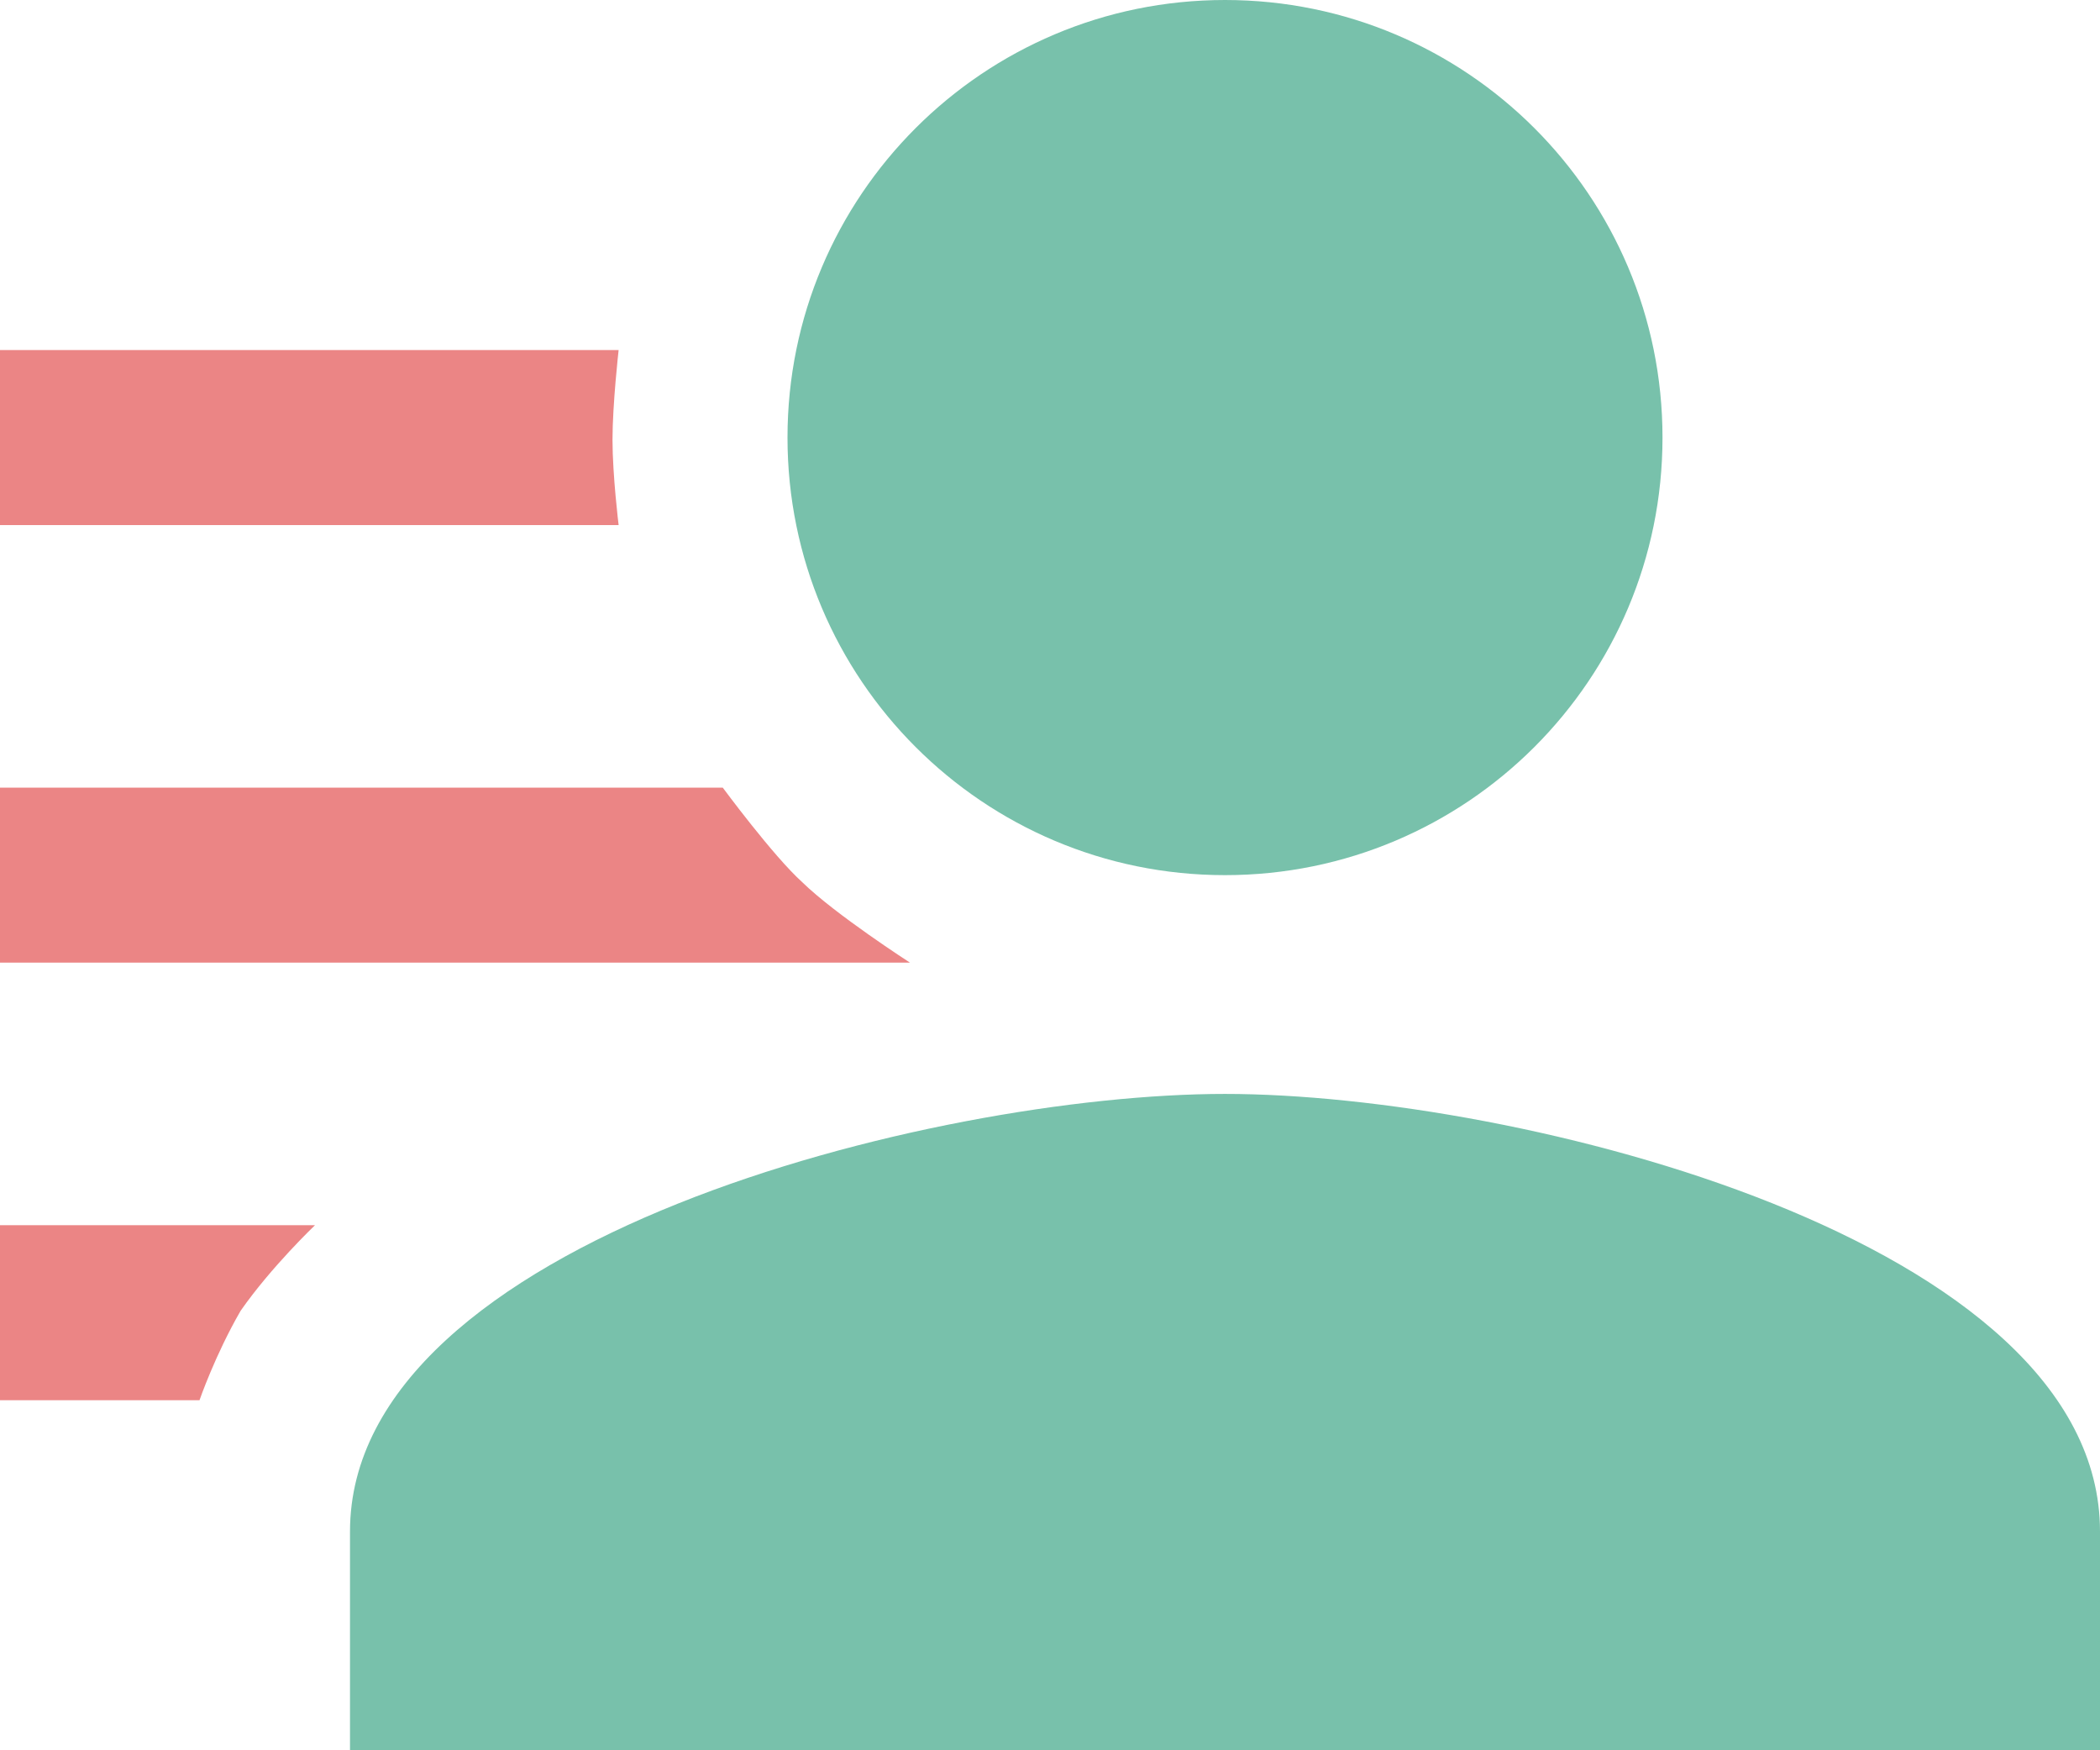
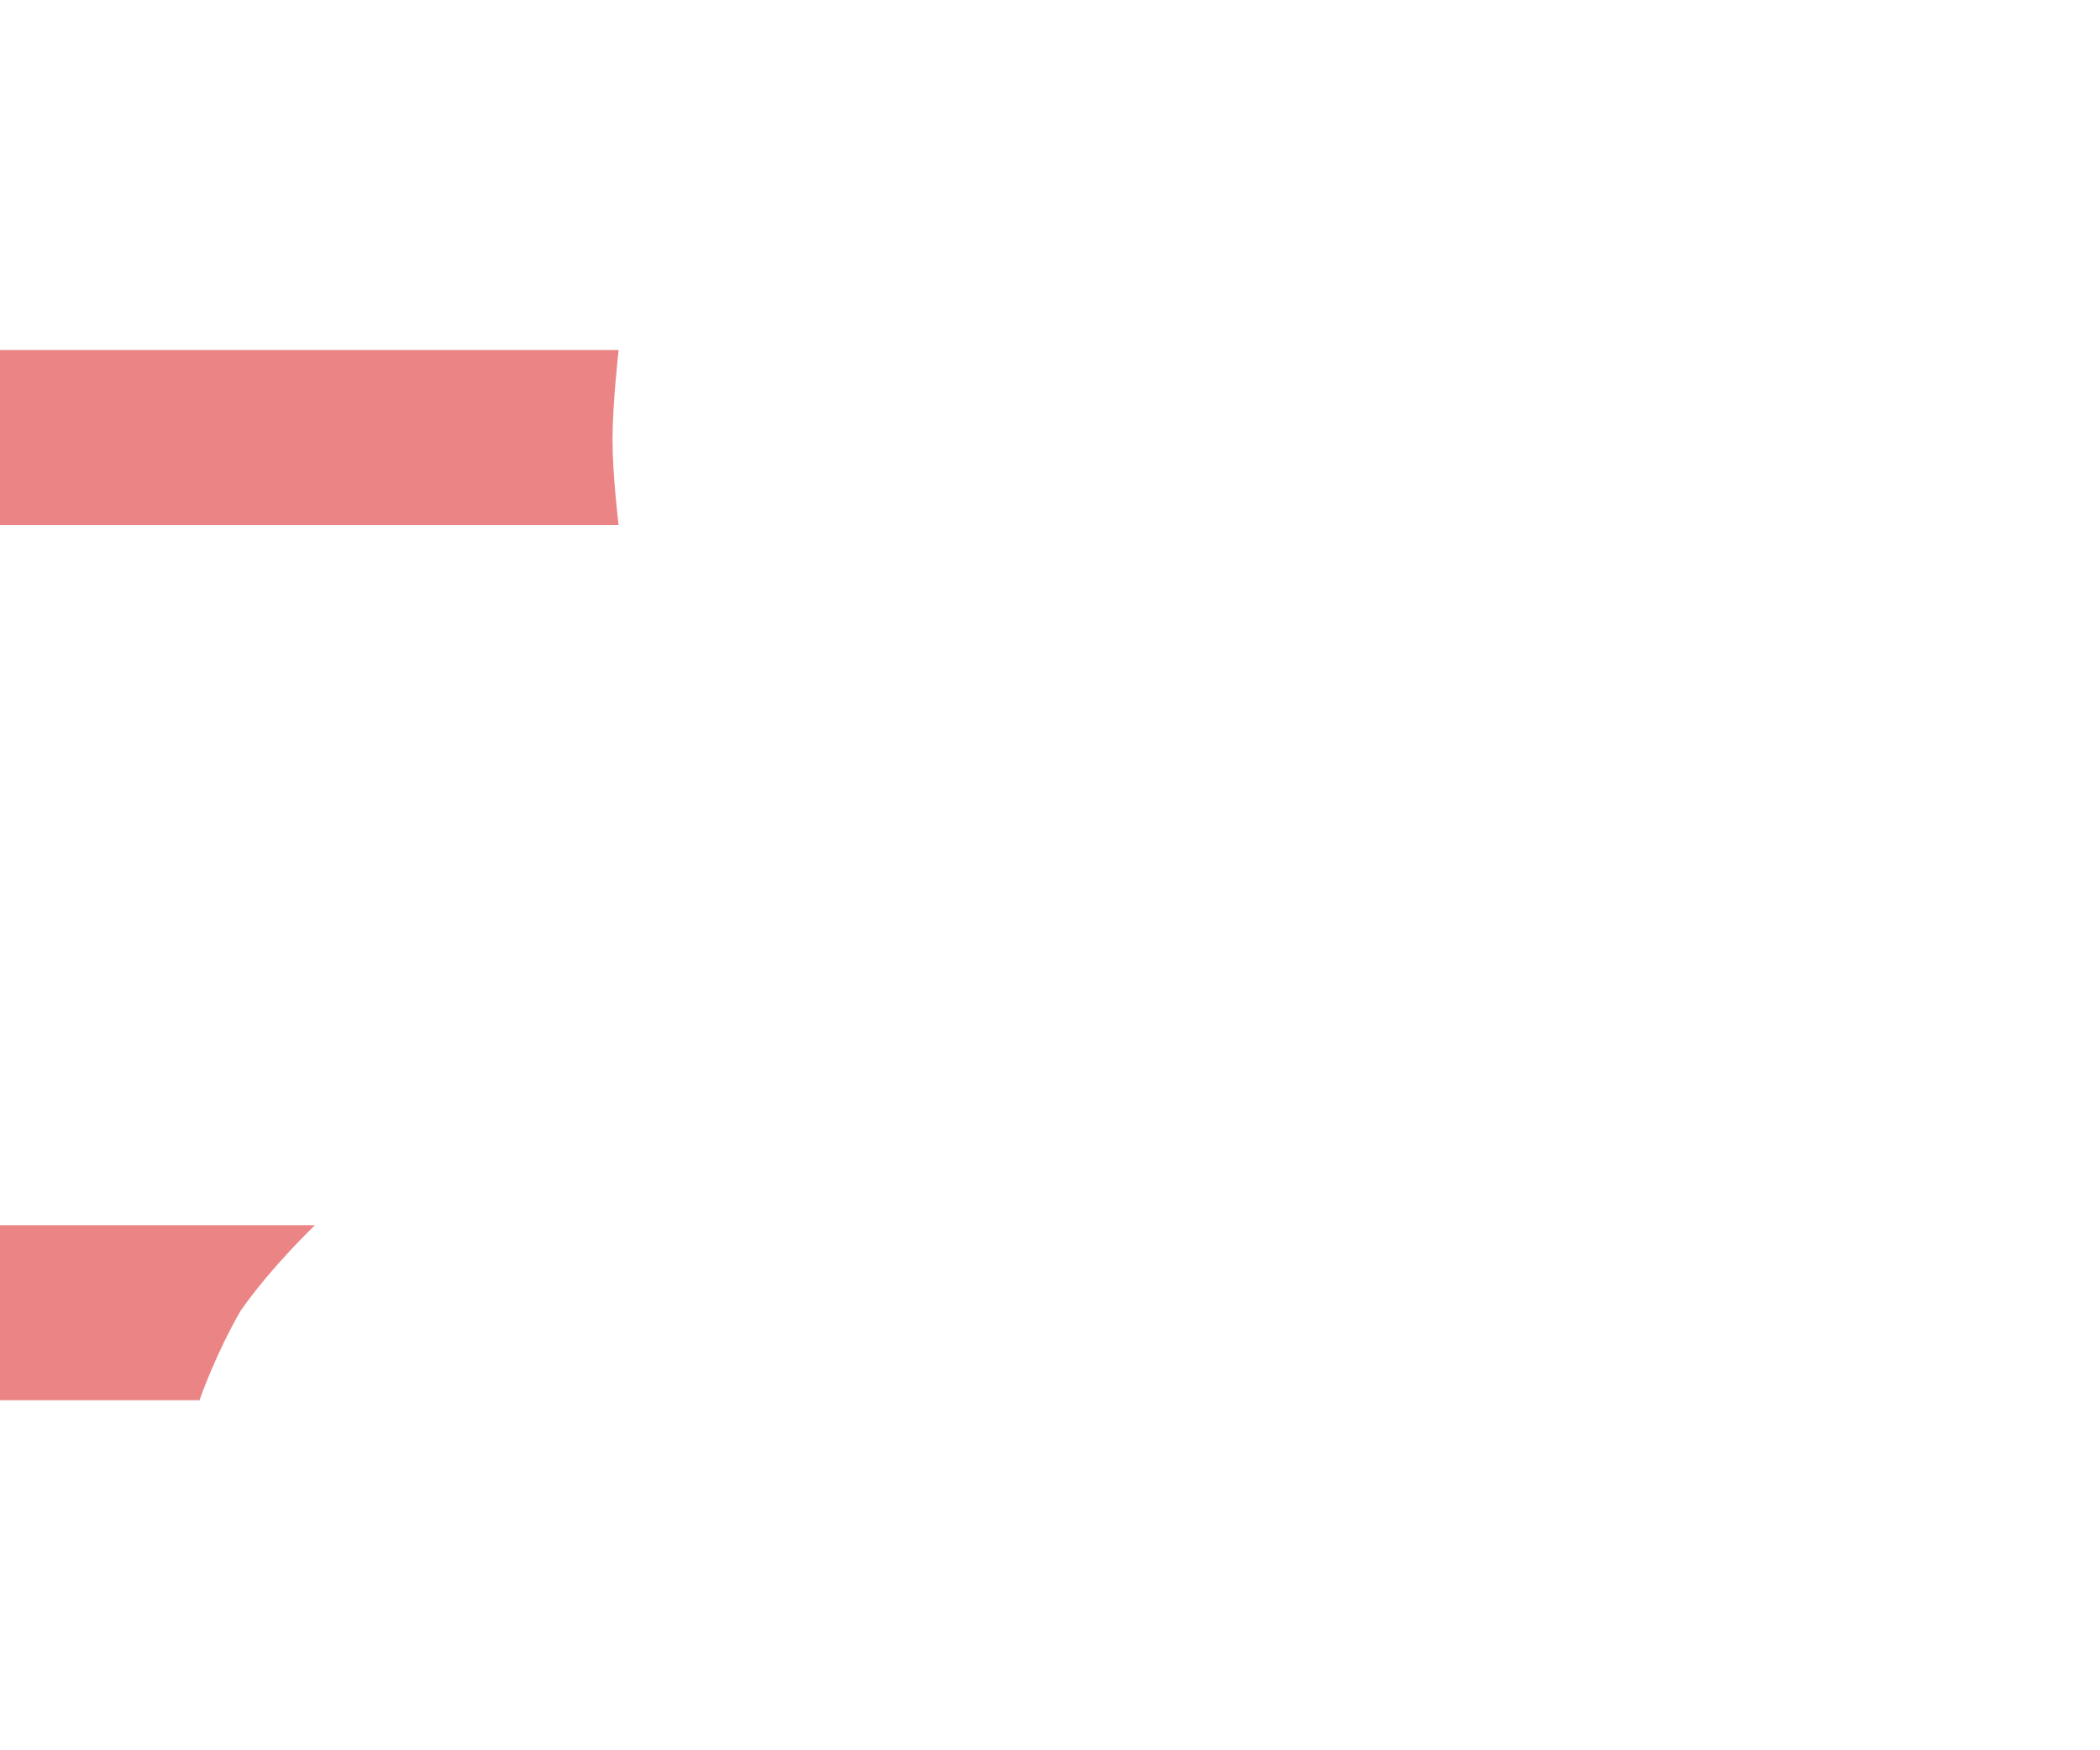
<svg xmlns="http://www.w3.org/2000/svg" xmlns:ns1="http://www.bohemiancoding.com/sketch/ns" width="24px" height="20px" viewBox="0 0 24 20" version="1.1">
  <title>Group</title>
  <desc>Created with Sketch Beta.</desc>
  <defs />
  <g id="Symbols" stroke="none" stroke-width="1" fill="none" fill-rule="evenodd" ns1:type="MSPage">
    <g id="Elements" ns1:type="MSArtboardGroup" transform="translate(-2636, -335)">
      <g id="Group" ns1:type="MSLayerGroup" transform="translate(2636, 335)">
-         <path d="M14,0 C11.238,0 9,2.237 9,5 C9,7.763 11.238,10 14,10 C16.762,10 19,7.763 19,5 C19,2.237 16.762,0 14,0 L14,0 Z M14,12.5 C10.662,12.5 4,14.175 4,17.5 L4,20 L24,20 L24,17.5 C24,14.162 17.337,12.5 14,12.5 L14,12.5 Z" id="Account" fill="#78C1AB" ns1:type="MSShapeGroup" />
        <path d="M0,14 L3.6,14 C3.6,14 3.1,14.476 2.75,14.978 C2.459,15.481 2.28,16 2.28,16 L0,16 L0,14 Z" id="Rectangle-89" fill="#EB8585" ns1:type="MSShapeGroup" />
-         <path d="M0,9 L8.26,9 C8.26,9 8.838,9.783 9.168,10.08 C9.545,10.449 10.4,11 10.4,11 L0,11 L0,9 Z" id="Rectangle-89-Copy" fill="#EB8585" ns1:type="MSShapeGroup" />
        <path d="M0,4 L7.07,4 C7.07,4 7,4.62 7,5.025 C7,5.43 7.07,6 7.07,6 L0,6 L0,4 Z" id="Rectangle-89-Copy-2" fill="#EB8585" ns1:type="MSShapeGroup" />
      </g>
    </g>
  </g>
</svg>